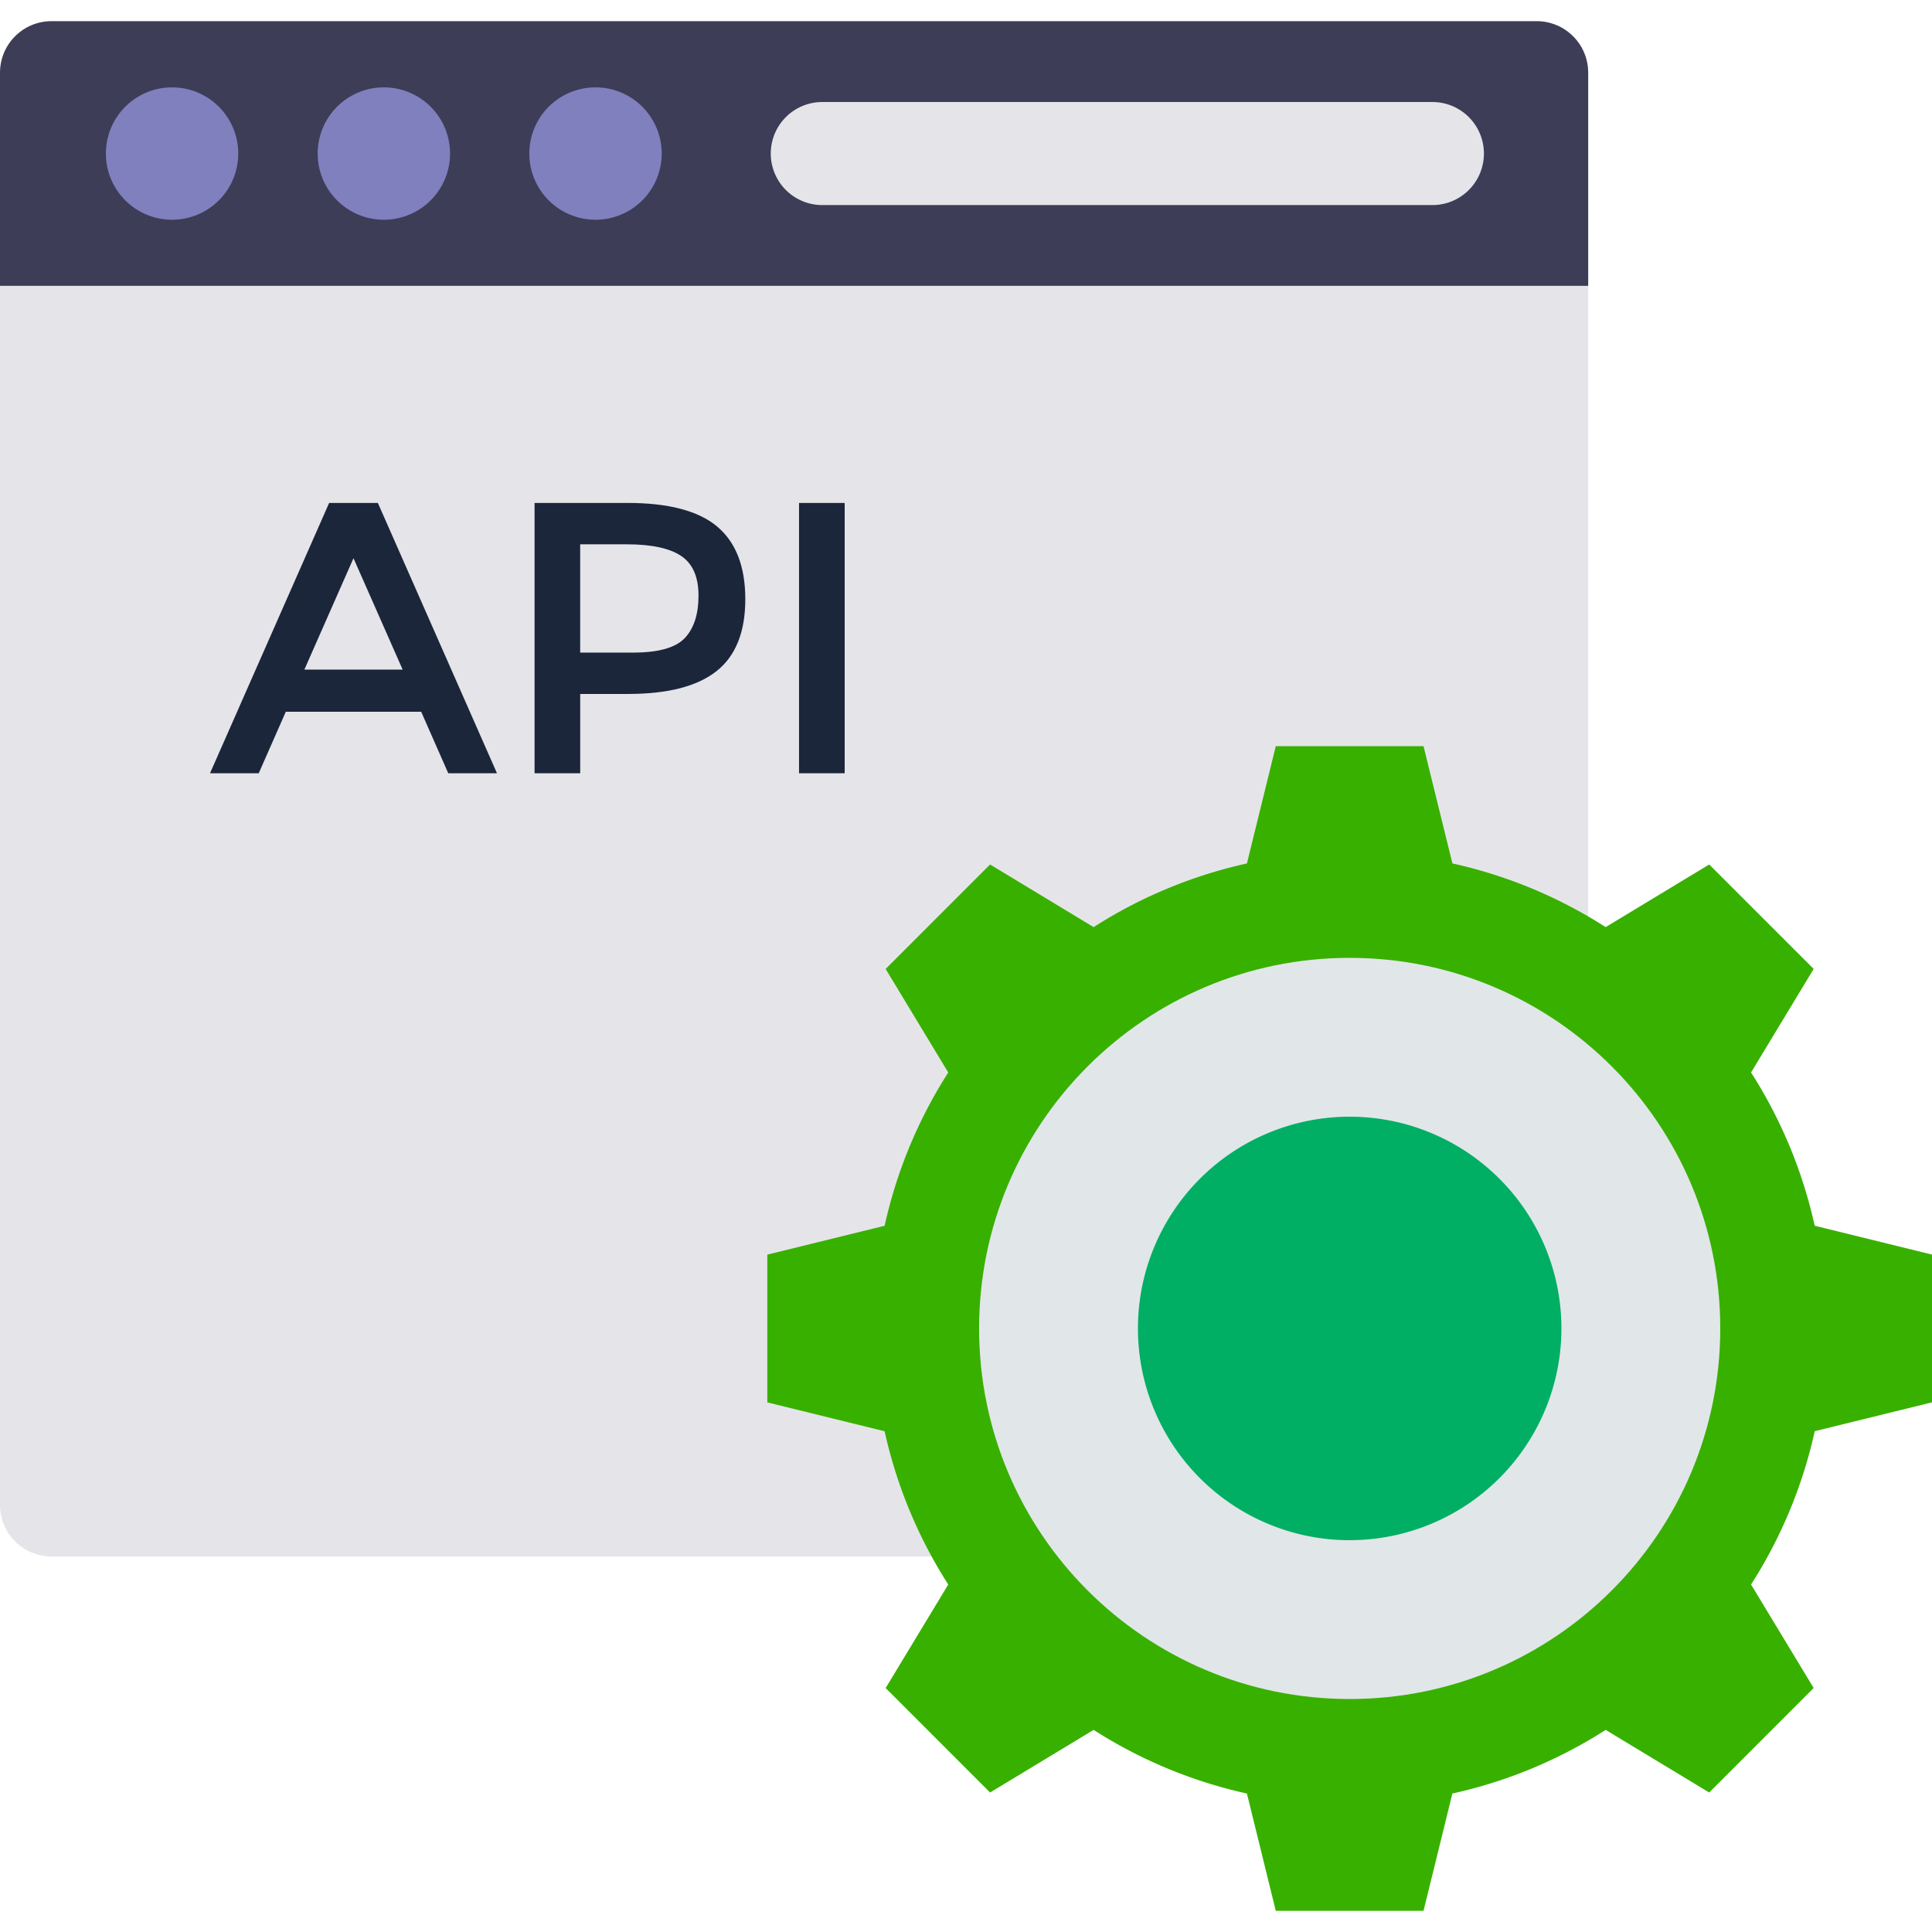
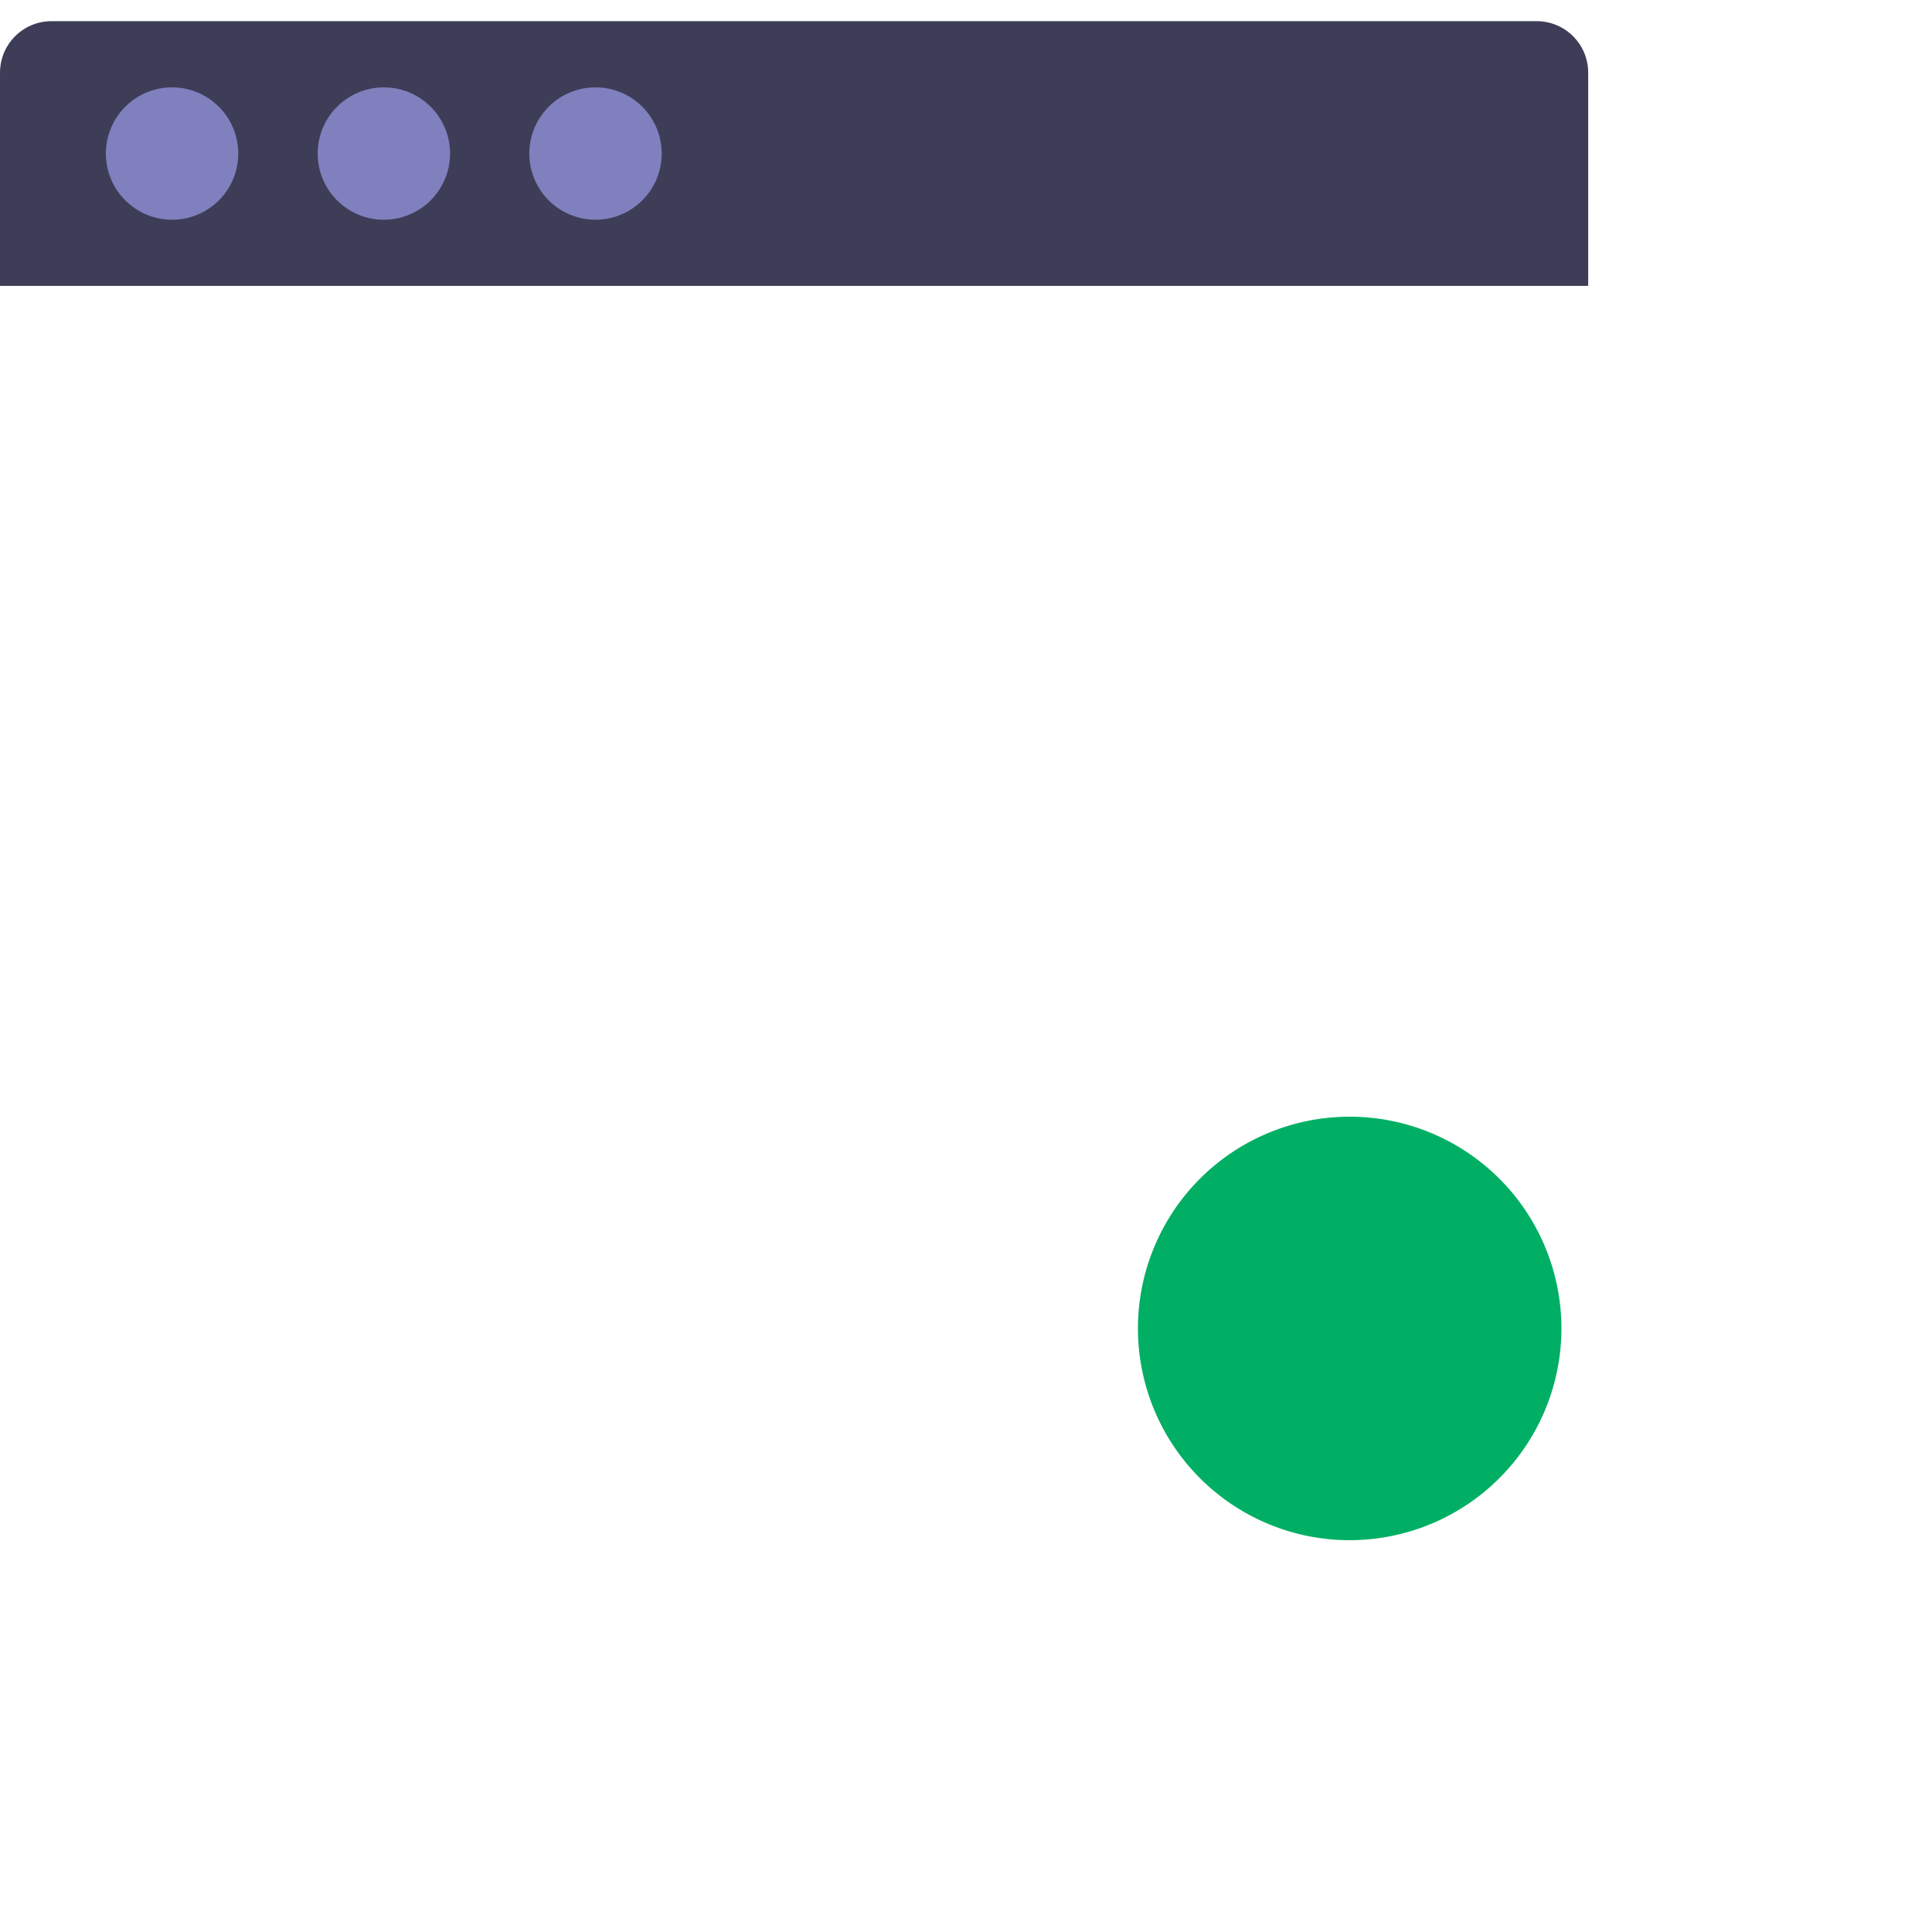
<svg xmlns="http://www.w3.org/2000/svg" width="64" height="64" fill="none">
  <path d="M52.611 9.47H0V2.41C0 1.465.764.701 1.707.701h49.197c.943 0 1.707.764 1.707 1.707v7.062Z" fill="#3D3D58" />
-   <path d="M50.904 51.56H1.707A1.707 1.707 0 0 1 0 49.853V9.471h52.611v40.382c0 .943-.764 1.707-1.706 1.707Z" fill="#E5E5E9" />
  <path d="M5.7 7.279a2.192 2.192 0 1 0 0-4.385 2.192 2.192 0 0 0 0 4.385ZM12.716 7.279a2.192 2.192 0 1 0 0-4.385 2.192 2.192 0 0 0 0 4.385ZM19.727 7.279a2.192 2.192 0 1 0 0-4.385 2.192 2.192 0 0 0 0 4.385Z" fill="#8080BE" />
-   <path d="M60.115 47.41 64 46.454V41.56l-3.886-.956a15.677 15.677 0 0 0-2.108-5.077l2.074-3.43-3.46-3.46-3.43 2.075a15.673 15.673 0 0 0-5.077-2.11l-.957-3.885h-4.894l-.956 3.886a15.678 15.678 0 0 0-5.078 2.109l-3.43-2.075-3.46 3.461 2.074 3.43a15.675 15.675 0 0 0-2.108 5.077l-3.886.956v4.895l3.886.956a15.675 15.675 0 0 0 2.108 5.077l-2.074 3.43 3.46 3.46 3.43-2.074a15.672 15.672 0 0 0 5.078 2.108l.956 3.886h4.894l.956-3.886a15.668 15.668 0 0 0 5.078-2.108l3.43 2.074 3.46-3.461-2.074-3.429a15.677 15.677 0 0 0 2.109-5.078Z" fill="#38b000" />
-   <path d="M44.71 56.282c6.78 0 12.276-5.496 12.276-12.276 0-6.78-5.496-12.276-12.276-12.276-6.78 0-12.276 5.497-12.276 12.276 0 6.78 5.496 12.276 12.276 12.276Z" fill="#E1E6E9" />
  <path d="M44.71 51.02a7.014 7.014 0 1 0 0-14.028 7.014 7.014 0 0 0 0 14.029Z" fill="#00AF64" />
-   <path d="m9.468 23.577-.897 2.038H6.957l3.946-8.955h1.614l3.946 8.955h-1.614l-.897-2.038H9.468Zm3.87-1.396-1.628-3.69-1.627 3.69h3.254ZM23.754 17.44c.623.522.935 1.325.935 2.41 0 1.084-.318 1.879-.954 2.383-.637.503-1.613.755-2.928.755H19.22v2.627h-1.512V16.66h3.075c1.358 0 2.349.26 2.972.78Zm-1.07 3.697c.303-.32.455-.79.455-1.409s-.193-1.057-.577-1.313c-.384-.257-.986-.384-1.806-.384h-1.537v3.587h1.755c.837 0 1.407-.16 1.71-.481ZM26.469 16.66h1.512v8.955h-1.512V16.66Z" fill="#1b263b" />
-   <path d="M47.491 6.793h-20.21a1.707 1.707 0 1 1 0-3.413h20.21a1.707 1.707 0 0 1 0 3.413Z" fill="#E5E5E9" />
</svg>